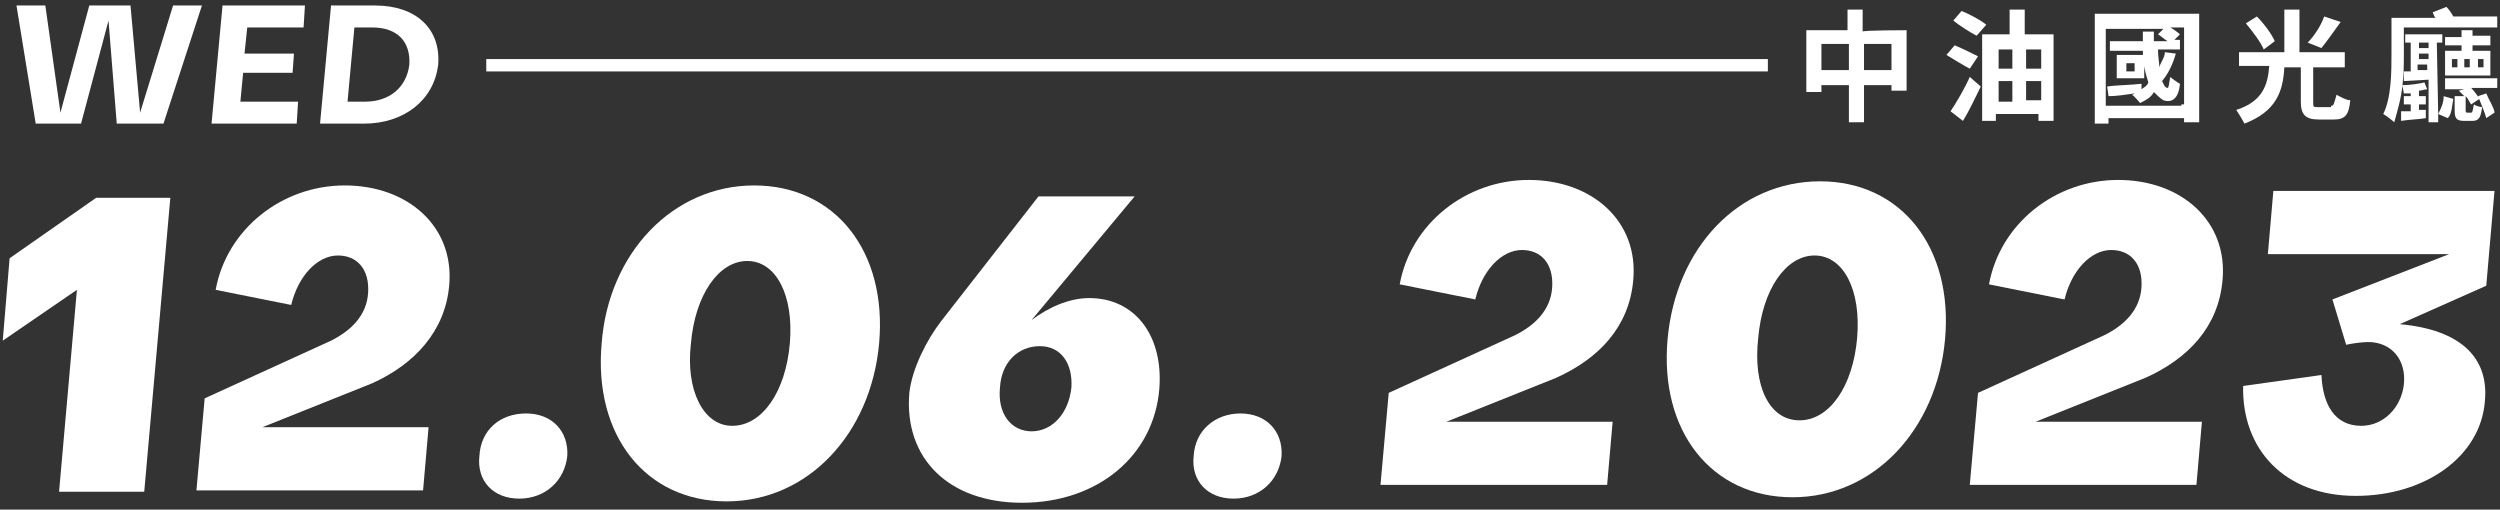
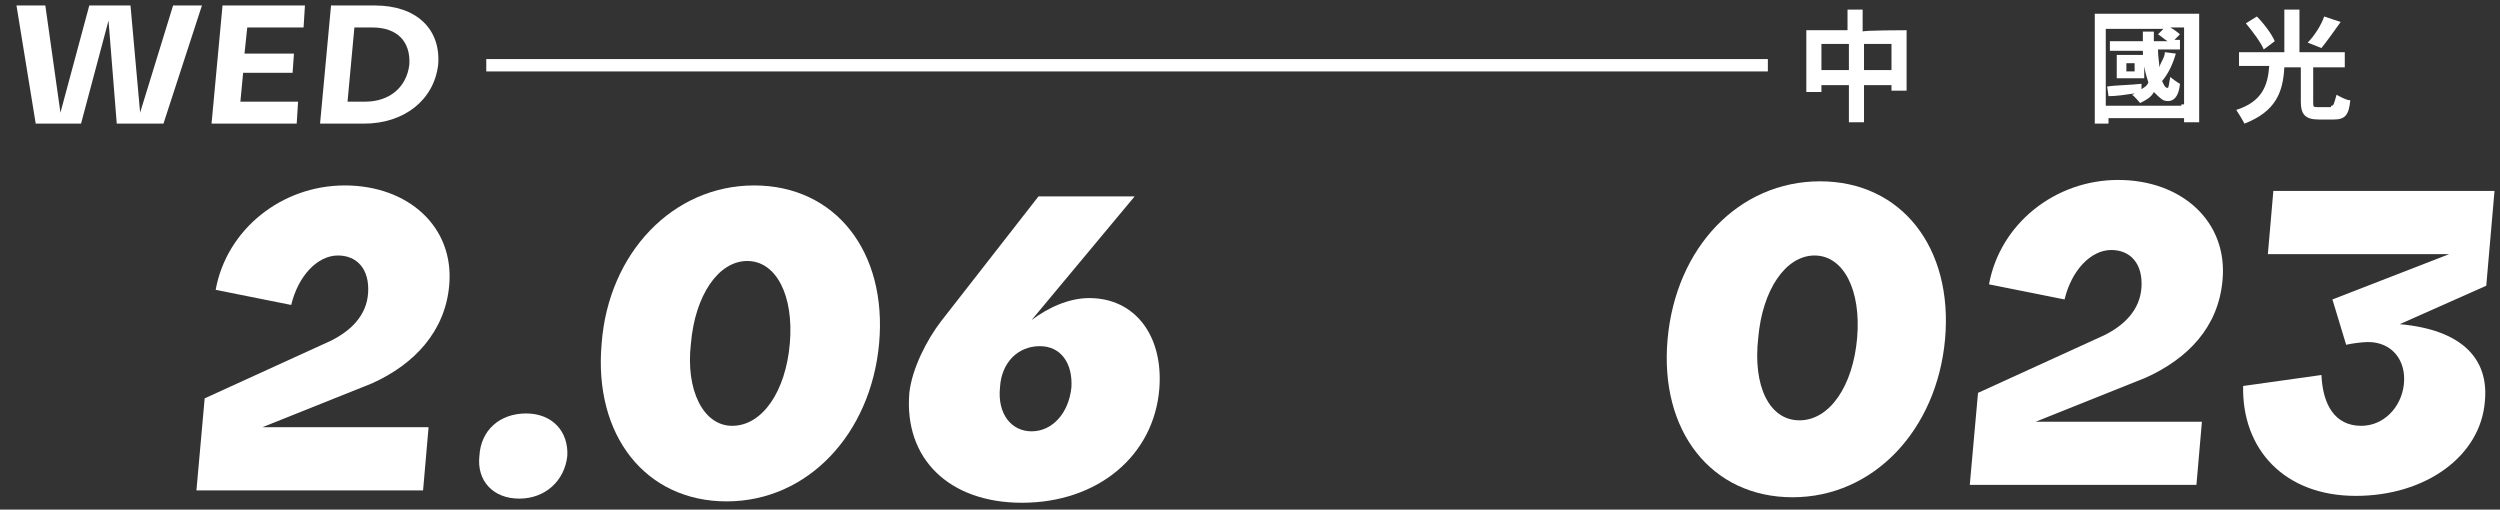
<svg xmlns="http://www.w3.org/2000/svg" version="1.1" id="圖層_1" x="0px" y="0px" viewBox="0 0 182 37.1" style="enable-background:new 0 0 182 37.1;" xml:space="preserve">
  <rect x="0" y="0" width="182" height="37.1" fill="#333333" stroke="none" />
  <style type="text/css">
	.st0{fill:#FFFFFF;}
</style>
  <g>
    <g>
-       <path class="st0" d="M0.2,24.8l0.5-6L7,14.4h5.4l-1.9,21.4H4.3l1.3-14.7L0.2,24.8z" />
      <path class="st0" d="M27.1,27.9l-8,3.2h12.1l-0.4,4.6H14.3l0.6-6.7l9.2-4.2c1.4-0.7,2.6-1.8,2.7-3.5s-0.8-2.7-2.2-2.7    c-1.5,0-2.9,1.5-3.4,3.6l-5.5-1.1c0.8-4.4,4.8-7.6,9.4-7.6s8,3,7.6,7.3C32.4,24.1,30.2,26.5,27.1,27.9z" />
      <path class="st0" d="M38.3,30.1c1.9,0,3.1,1.3,3,3.1c-0.2,1.8-1.6,3.1-3.5,3.1s-3.1-1.3-2.9-3.1C35,31.3,36.4,30.1,38.3,30.1z" />
      <path class="st0" d="M54.9,13.5c5.9,0,9.7,4.8,9.1,11.5c-0.6,6.6-5.2,11.5-11.1,11.5s-9.7-4.8-9.1-11.5    C44.3,18.4,49,13.5,54.9,13.5z M53.3,31c2.2,0,3.9-2.5,4.2-6s-1-6-3.1-6s-3.8,2.5-4.1,6C49.9,28.4,51.2,31,53.3,31z" />
      <path class="st0" d="M68.5,23.4l7.1-9.1h7l-7.5,9c1.2-0.9,2.7-1.6,4.2-1.6c3.3,0,5.4,2.7,5.1,6.6c-0.4,4.9-4.5,8.3-10,8.3    c-5.3,0-8.6-3.2-8.2-8C66.4,26.8,67.5,24.7,68.5,23.4z M72.8,28.2c-0.2,1.9,0.8,3.2,2.3,3.2s2.7-1.3,2.9-3.2c0.1-1.8-0.8-3-2.3-3    C74.1,25.2,72.9,26.4,72.8,28.2z" />
-       <path class="st0" d="M90.3,30.1c1.9,0,3.1,1.3,3,3.1c-0.2,1.8-1.6,3.1-3.5,3.1s-3.1-1.3-2.9-3.1C87,31.3,88.5,30.1,90.3,30.1z" />
    </g>
  </g>
  <g>
    <g>
-       <path class="st0" d="M113.3,27.5l-8,3.2h12.1l-0.4,4.6h-16.5l0.6-6.7l9.2-4.2c1.4-0.7,2.6-1.8,2.7-3.5s-0.8-2.7-2.2-2.7    c-1.5,0-2.9,1.5-3.4,3.6l-5.5-1.1c0.8-4.4,4.8-7.6,9.4-7.6s8,3,7.6,7.3C118.6,23.8,116.4,26.1,113.3,27.5z" />
      <path class="st0" d="M132.5,13.2c5.9,0,9.7,4.8,9.1,11.5c-0.6,6.6-5.2,11.5-11.1,11.5c-5.9,0-9.7-4.8-9.1-11.5    C122,18,126.6,13.2,132.5,13.2z M131,30.6c2.2,0,3.9-2.5,4.2-6s-1-6-3.1-6s-3.8,2.5-4.1,6C127.6,28.1,128.8,30.6,131,30.6z" />
      <path class="st0" d="M156.2,27.5l-8,3.2h12.1l-0.4,4.6h-16.5l0.6-6.7l9.2-4.2c1.4-0.7,2.6-1.8,2.7-3.5c0.1-1.7-0.8-2.7-2.2-2.7    c-1.5,0-2.9,1.5-3.4,3.6l-5.5-1.1c0.8-4.4,4.8-7.6,9.4-7.6c4.6,0,8,3,7.6,7.3C161.5,23.8,159.3,26.1,156.2,27.5z" />
      <path class="st0" d="M181,20.8l-6.3,2.8c4.5,0.4,6.5,2.5,6.2,5.6c-0.3,4-4.3,6.9-9.4,6.9c-5.2,0-8.3-3.4-8.2-8l5.7-0.8    c0.1,2.2,1,3.7,2.9,3.7c1.6,0,2.9-1.3,3.1-3c0.2-1.8-0.9-3.1-2.6-3.1c-0.4,0-1.2,0.1-1.6,0.2l-1-3.3l8.5-3.3h-13.2l0.4-4.6h16.1    L181,20.8z" />
    </g>
  </g>
  <g>
    <g>
-       <path class="st0" d="M9.5,0.4l0.7,7.8l2.4-7.8h2.1L11.9,9H8.5L7.9,1.5L5.9,9H2.6L1.2,0.4h2.1l1.1,7.8l2.1-7.8H9.5z" />
+       <path class="st0" d="M9.5,0.4l0.7,7.8l2.4-7.8h2.1L11.9,9H8.5L7.9,1.5L5.9,9H2.6L1.2,0.4h2.1l1.1,7.8l2.1-7.8z" />
      <path class="st0" d="M21.7,7.4L21.6,9h-6.2l0.8-8.6h6L22.1,2H18l-0.2,1.9h3.6l-0.1,1.4h-3.6l-0.2,2.1H21.7z" />
      <path class="st0" d="M26.5,9h-3.2l0.8-8.6h3.2c3,0,4.8,1.7,4.6,4.3C31.6,7.3,29.4,9,26.5,9z M25.8,2l-0.5,5.4h1.3    c1.7,0,3-1,3.2-2.7C29.9,3,28.9,2,27.1,2C27.1,2,25.8,2,25.8,2z" />
    </g>
  </g>
  <g>
    <g>
      <path class="st0" d="M138.8,2.2v4.4h-1.1V6.2h-2v2.7h-1.1V6.2h-2v0.5h-1.1V2.2h3V0.7h1.1v1.6C135.6,2.2,138.8,2.2,138.8,2.2z     M134.6,5.1V3.2h-2v1.9H134.6z M137.7,5.1V3.2h-2v1.9H137.7z" />
-       <path class="st0" d="M143.4,5c-0.4-0.2-1.2-0.7-1.7-1l0.6-0.7c0.5,0.2,1.3,0.6,1.7,0.8L143.4,5z M142,8.1c0.4-0.6,1-1.6,1.4-2.5    l0.8,0.7c-0.4,0.8-0.8,1.7-1.3,2.5L142,8.1z M143.9,2.6c-0.4-0.2-1.2-0.7-1.7-1.1l0.6-0.7c0.5,0.2,1.3,0.6,1.8,1L143.9,2.6z     M149.5,2.5v6.3h-1.1V8.3h-3.1v0.5h-1V2.5h2V0.7h1.1v1.8H149.5z M145.5,3.6V5h1V3.6H145.5z M145.5,7.4h1V5.9h-1V7.4z M147.5,3.6V5    h1.1V3.6H147.5z M148.6,7.4V5.9h-1.1v1.4H148.6z" />
      <path class="st0" d="M160.1,1v7.9H159V8.6h-5.5v0.4h-1V1H160.1z M159,7.6V2h-1c0.2,0.1,0.6,0.4,0.7,0.5l-0.4,0.4h0.4v0.7h-1.6    c0,0.5,0.1,1,0.1,1.3c0.1-0.4,0.4-0.7,0.4-1.1l0.8,0.1c-0.2,0.7-0.5,1.4-1,2c0.1,0.2,0.2,0.5,0.4,0.5c0.1,0,0.1-0.4,0.2-0.8    c0.1,0.1,0.5,0.4,0.7,0.5c-0.1,1.1-0.6,1.4-1.2,1.2c-0.2-0.1-0.5-0.4-0.7-0.6c-0.2,0.4-0.6,0.6-1,0.8c-0.1-0.1-0.4-0.5-0.6-0.6    c0.1,0,0.2-0.1,0.2-0.1c-0.7,0.1-1.3,0.2-1.9,0.2l-0.1-0.7c0.6-0.1,1.6-0.1,2.5-0.2v0.4c0.1-0.1,0.4-0.2,0.5-0.5    c-0.2-0.6-0.4-1.4-0.4-2.3h-2.4V3h2.4c0-0.2,0-0.5,0-0.7h0.8c0,0.2,0,0.5,0,0.7h1c-0.2-0.1-0.5-0.4-0.7-0.5l0.4-0.4h-4.2v5.6h5.5    V7.6z M156.1,5.7h-2V4h2V5.7z M155.4,4.6h-0.6v0.6h0.6V4.6z" />
      <path class="st0" d="M169.7,7.7c0.2,0,0.2-0.1,0.4-0.8c0.2,0.1,0.7,0.4,1,0.4c-0.1,1.1-0.4,1.4-1.2,1.4h-1.1c-1,0-1.3-0.4-1.3-1.3    V4.9h-1.2c-0.1,1.8-0.6,3.2-2.9,4.1c-0.1-0.2-0.4-0.7-0.6-1c1.9-0.6,2.3-1.8,2.4-3.2H163v-1h3.3V0.7h1.1v3.1h3.3v1.1h-2.3v2.5    c0,0.4,0,0.4,0.4,0.4H169.7z M164.8,3.6c-0.2-0.5-0.8-1.3-1.3-1.9l0.8-0.5c0.5,0.5,1.1,1.3,1.3,1.8L164.8,3.6z M170.4,1.6    c-0.5,0.7-1,1.4-1.4,1.9l-1-0.4c0.5-0.5,1-1.3,1.2-1.9L170.4,1.6z" />
-       <path class="st0" d="M176.7,6.5c-0.2,0-0.4,0.1-0.6,0.1V7h0.5v0.6h-0.5V8h0.5v0.6c-0.6,0.1-1.2,0.1-1.8,0.2V8.1h0.7V7.6H175V7h0.5    V6.8c-0.2,0-0.4,0-0.5,0c0-0.1-0.1-0.4-0.1-0.6c-0.1,1-0.4,2-0.6,2.7c-0.1-0.1-0.6-0.5-0.8-0.6c0.6-1.2,0.6-3.1,0.6-4.4V1.3h3.2    c-0.1-0.1-0.1-0.2-0.2-0.4l1-0.4c0.2,0.2,0.4,0.5,0.5,0.7h3.2v0.8H175V4c0,0.6,0,1.4-0.1,2.2c0.5,0,1.2-0.1,1.6-0.2L176.7,6.5z     M177.5,8.3c0.2-0.4,0.4-0.8,0.4-1.3l0.7,0.2c-0.1,0.5-0.1,1.1-0.4,1.4L177.5,8.3v0.6h-0.7V5.8L175,5.9V5.2h0.5V3.1h-0.4V2.5h2.7    v0.6h-0.4L177.5,8.3L177.5,8.3z M176.1,3.1v0.4h0.7V3.1H176.1z M176.1,4.3h0.7V3.9h-0.7V4.3z M176.7,5.1V4.7h-0.7v0.4L176.7,5.1z     M179.9,8.2c0.1,0,0.1-0.1,0.2-0.6c0.1,0.1,0.5,0.2,0.6,0.2c-0.1,0.7-0.2,1-0.7,1h-0.6c-0.6,0-0.7-0.2-0.7-0.8V7h0.7    c-0.1-0.1-0.2-0.2-0.4-0.4l0.4-0.1H178V5.7h3.8v0.7h-1.9c0.2,0.2,0.5,0.6,0.6,0.8l-0.6,0.4c-0.1-0.1-0.2-0.4-0.4-0.6v1    c0,0.1,0,0.2,0.1,0.2H179.9z M180,3.3v0.4h1.3v1.8H178V3.7h1.2V3.3H178V2.7h1.2V2.2h0.8v0.4h1.3v0.7H180z M178.9,4.3h-0.4v0.6h0.4    V4.3z M179.8,4.3h-0.4v0.6h0.4V4.3z M181,6.8c0.2,0.5,0.6,1.1,0.6,1.4L181,8.6c-0.1-0.4-0.4-1.1-0.6-1.6L181,6.8z M180.4,4.9h0.4    V4.3h-0.4V4.9z" />
    </g>
  </g>
  <rect x="35.4" y="4.3" class="st0" width="93.3" height="0.9" />
</svg>